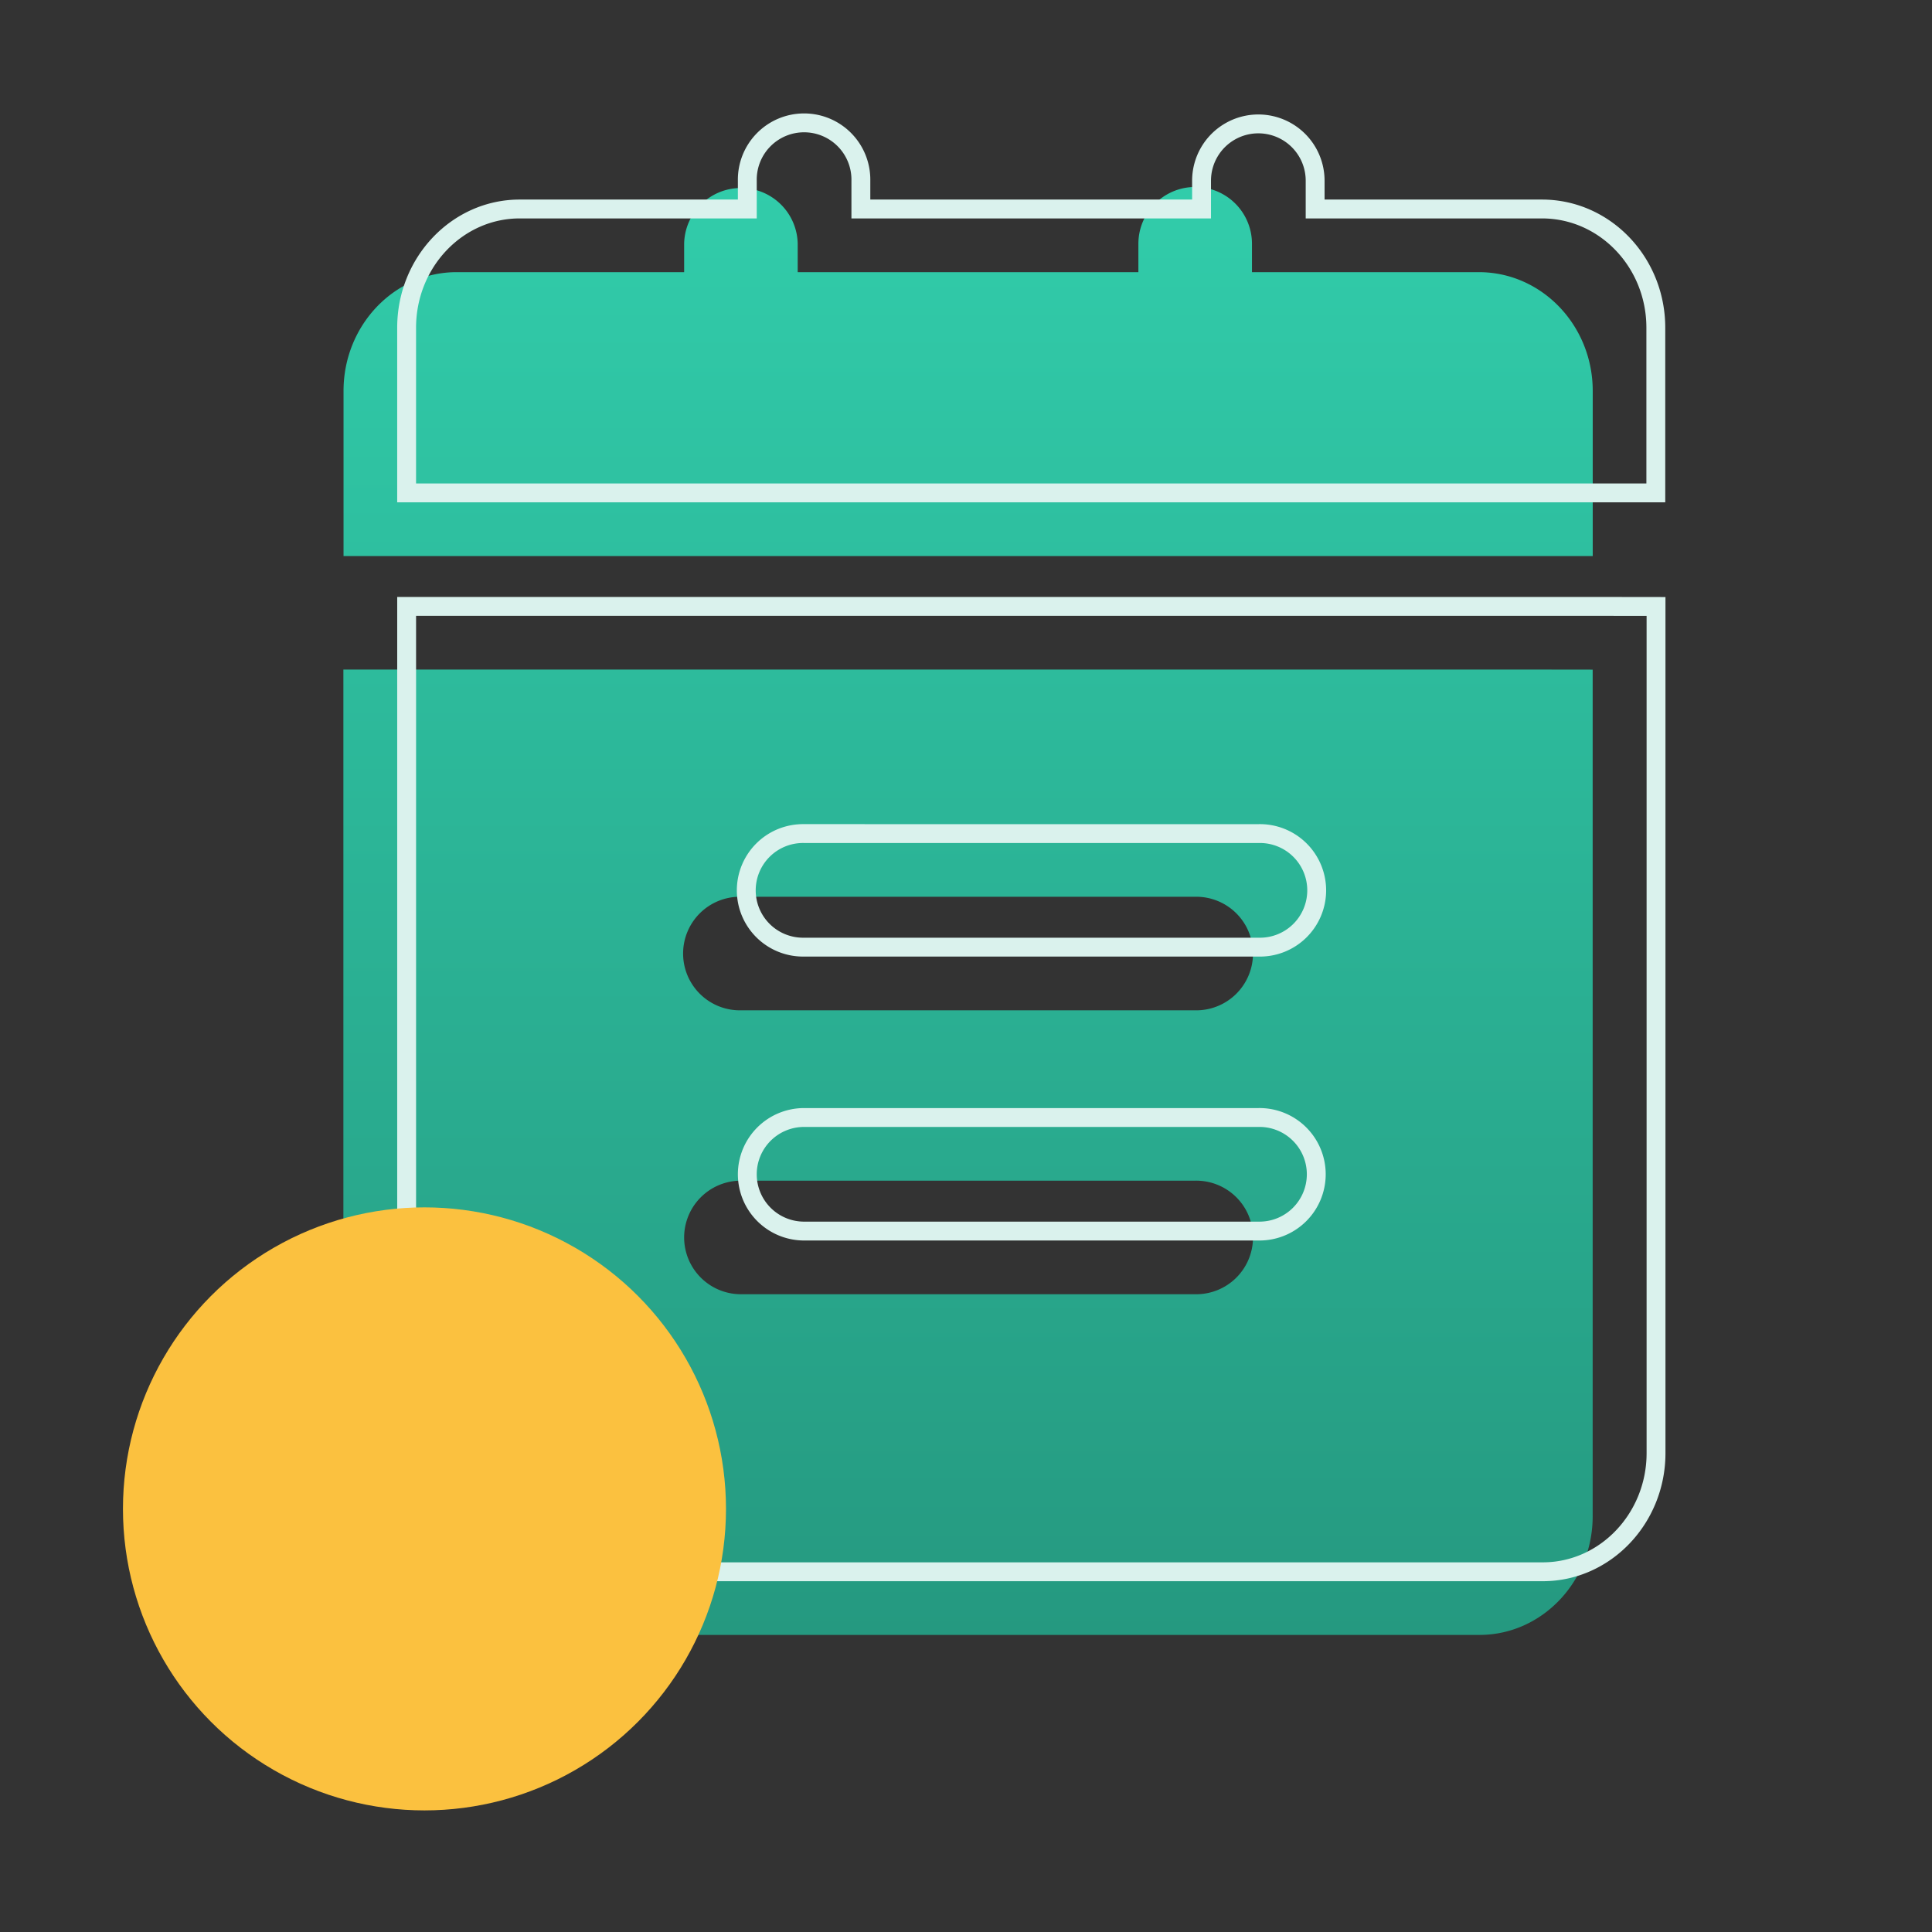
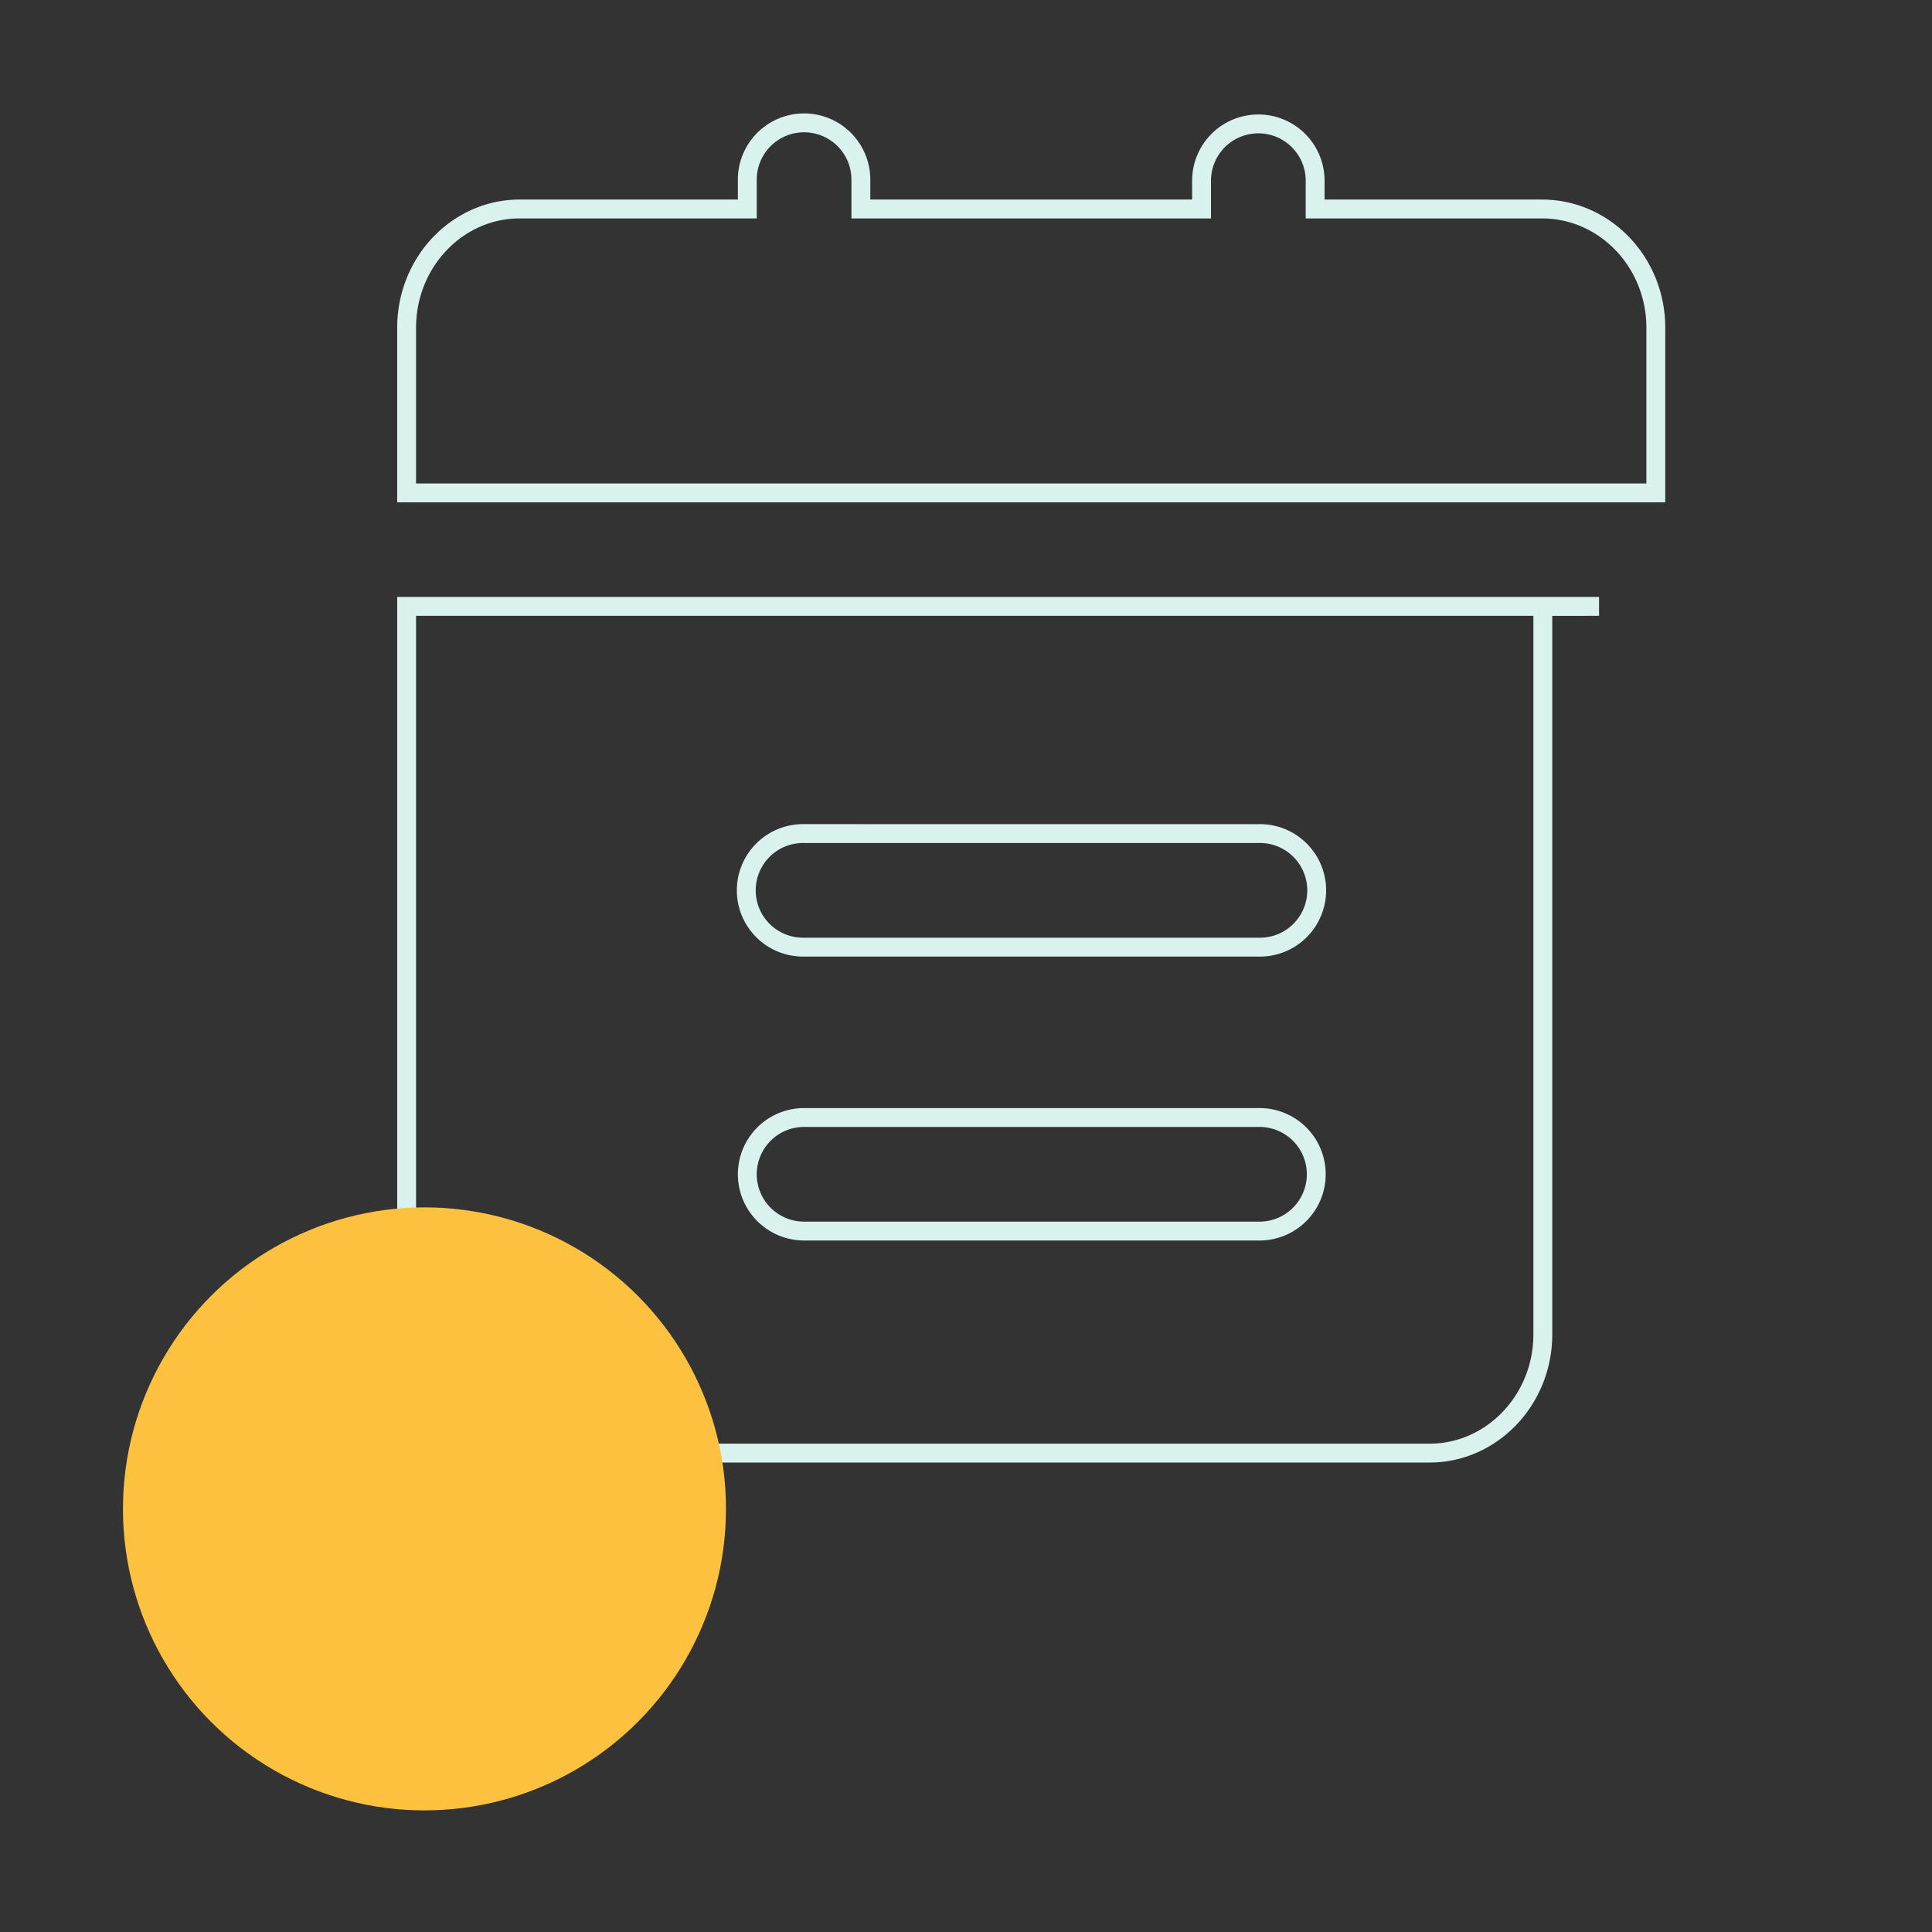
<svg xmlns="http://www.w3.org/2000/svg" id="图层_1" data-name="图层 1" viewBox="0 0 1024 1024">
  <rect x="0" y="0" width="1024" height="1024" fill="#333333" stroke="none" />
  <defs>
    <style>.cls-1{fill:url(#未命名的渐变_9);}.cls-2{fill:none;stroke:#daf2ed;stroke-miterlimit:10;stroke-width:10px;}.cls-3{fill:#fbc13f;}</style>
    <linearGradient id="未命名的渐变_9" x1="513.09" y1="866.54" x2="513.09" y2="99.11" gradientUnits="userSpaceOnUse">
      <stop offset="0" stop-color="#259980" />
      <stop offset="1" stop-color="#31ccaa" />
    </linearGradient>
  </defs>
  <title>每日一题</title>
-   <path class="cls-1" d="M783.8,144.25H663.57V129.2a30.1,30.1,0,0,0-60.2,0v15.05H422.8V129.2a30.1,30.1,0,0,0-60.19,0v15.05H242c-33.05,0-59.92,28.23-59.92,62.93v87.54h662.1V207.18c0-34.7-27-62.93-60.34-62.93M633.47,475.3a30.1,30.1,0,1,1,0,60.19H392.71a30.1,30.1,0,1,1,0-60.19ZM362.61,655.88a30.1,30.1,0,0,1,30.1-30.1H633.47a30.1,30.1,0,1,1,0,60.19H392.71a30.1,30.1,0,0,1-30.1-30.09Zm451.44-301H182V803.64c0,34.68,26.9,62.9,60,62.9h542.2c33,0,59.95-28.22,59.95-62.9V354.92Zm0,0" />
-   <path class="cls-2" d="M817.28,110.77H697.05v-15a30.1,30.1,0,1,0-60.2,0v15H456.28v-15a30.1,30.1,0,1,0-60.19,0v15H275.44c-33.05,0-59.92,28.23-59.92,62.93v87.55h662.1V173.7c0-34.7-27-62.93-60.34-62.93M667,441.82A30.1,30.1,0,1,1,667,502H426.19a30.1,30.1,0,1,1,0-60.19ZM396.09,622.4a30.1,30.1,0,0,1,30.1-30.1H667a30.1,30.1,0,1,1,0,60.19H426.19a30.1,30.1,0,0,1-30.1-30.09Zm451.44-301h-632V770.17c0,34.67,26.9,62.9,60,62.9h542.2c33,0,60-28.23,60-62.9V321.44Zm0,0" />
+   <path class="cls-2" d="M817.28,110.77H697.05v-15a30.1,30.1,0,1,0-60.2,0v15H456.28v-15a30.1,30.1,0,1,0-60.19,0v15H275.44c-33.05,0-59.92,28.23-59.92,62.93v87.55h662.1V173.7c0-34.7-27-62.93-60.34-62.93M667,441.82A30.1,30.1,0,1,1,667,502H426.19a30.1,30.1,0,1,1,0-60.19ZM396.09,622.4a30.1,30.1,0,0,1,30.1-30.1H667a30.1,30.1,0,1,1,0,60.19H426.19a30.1,30.1,0,0,1-30.1-30.09Zm451.44-301h-632V770.17h542.2c33,0,60-28.23,60-62.9V321.44Zm0,0" />
  <circle class="cls-3" cx="224.98" cy="799.74" r="159.81" />
</svg>